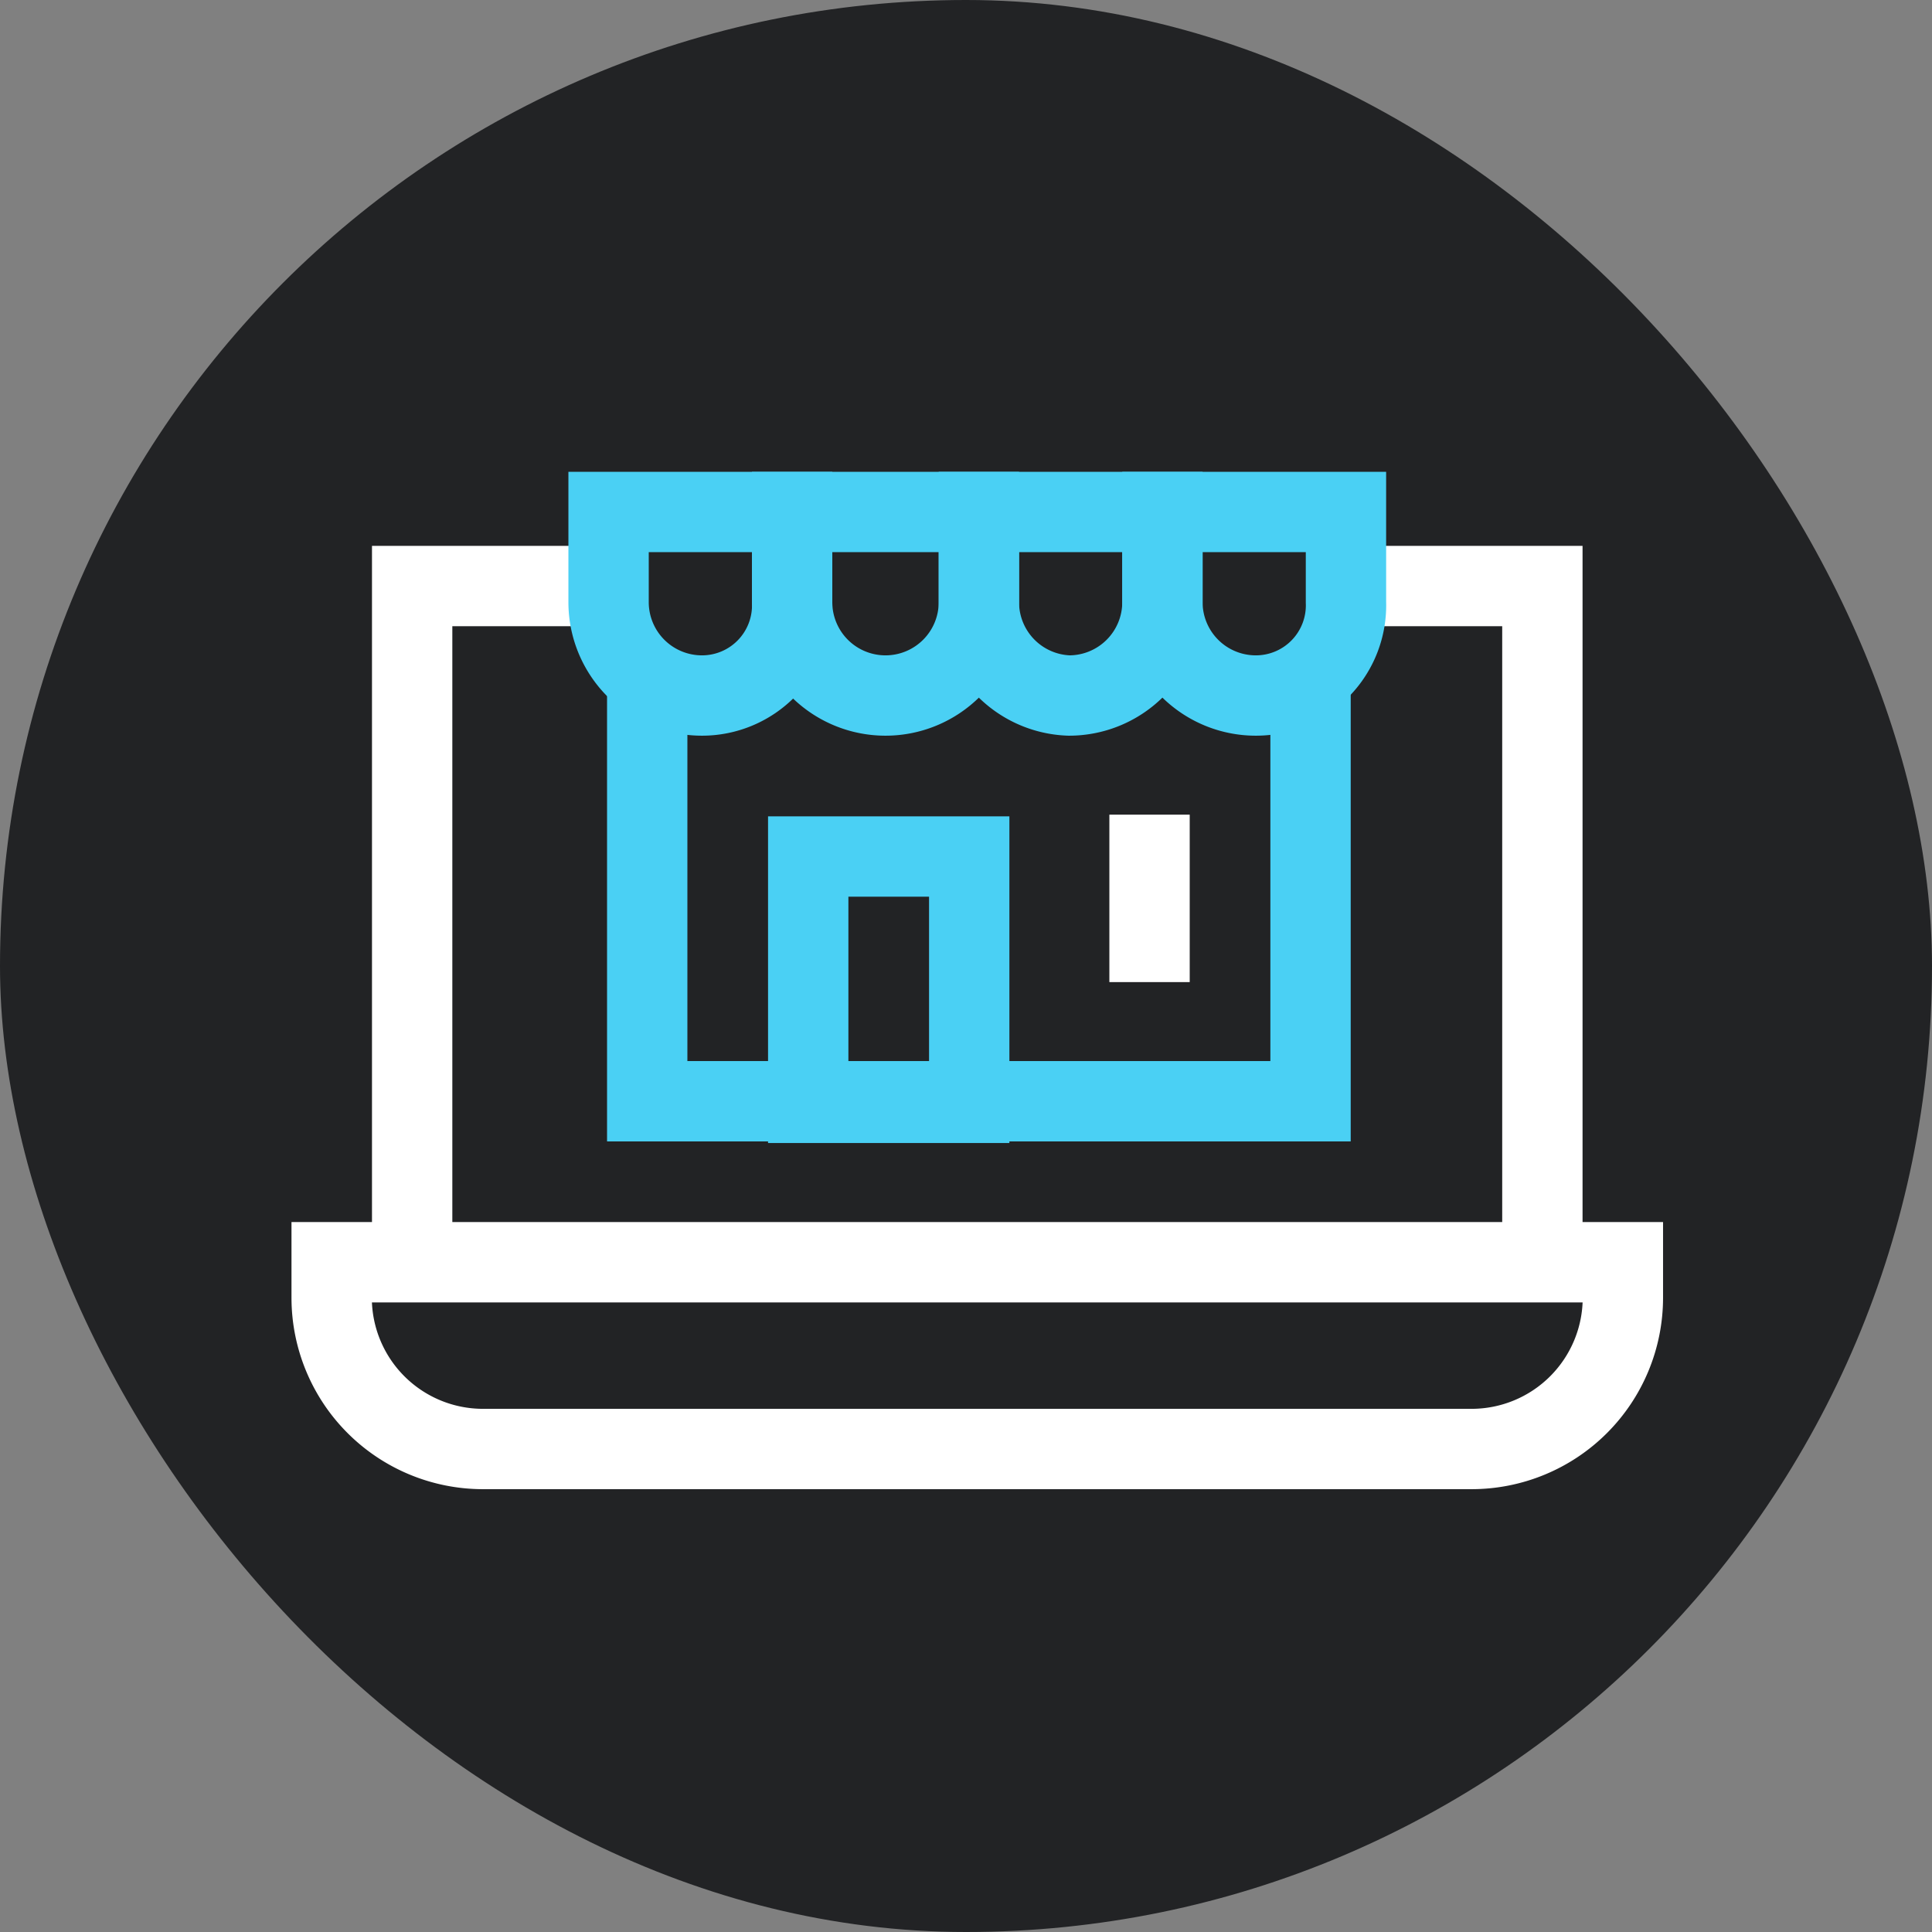
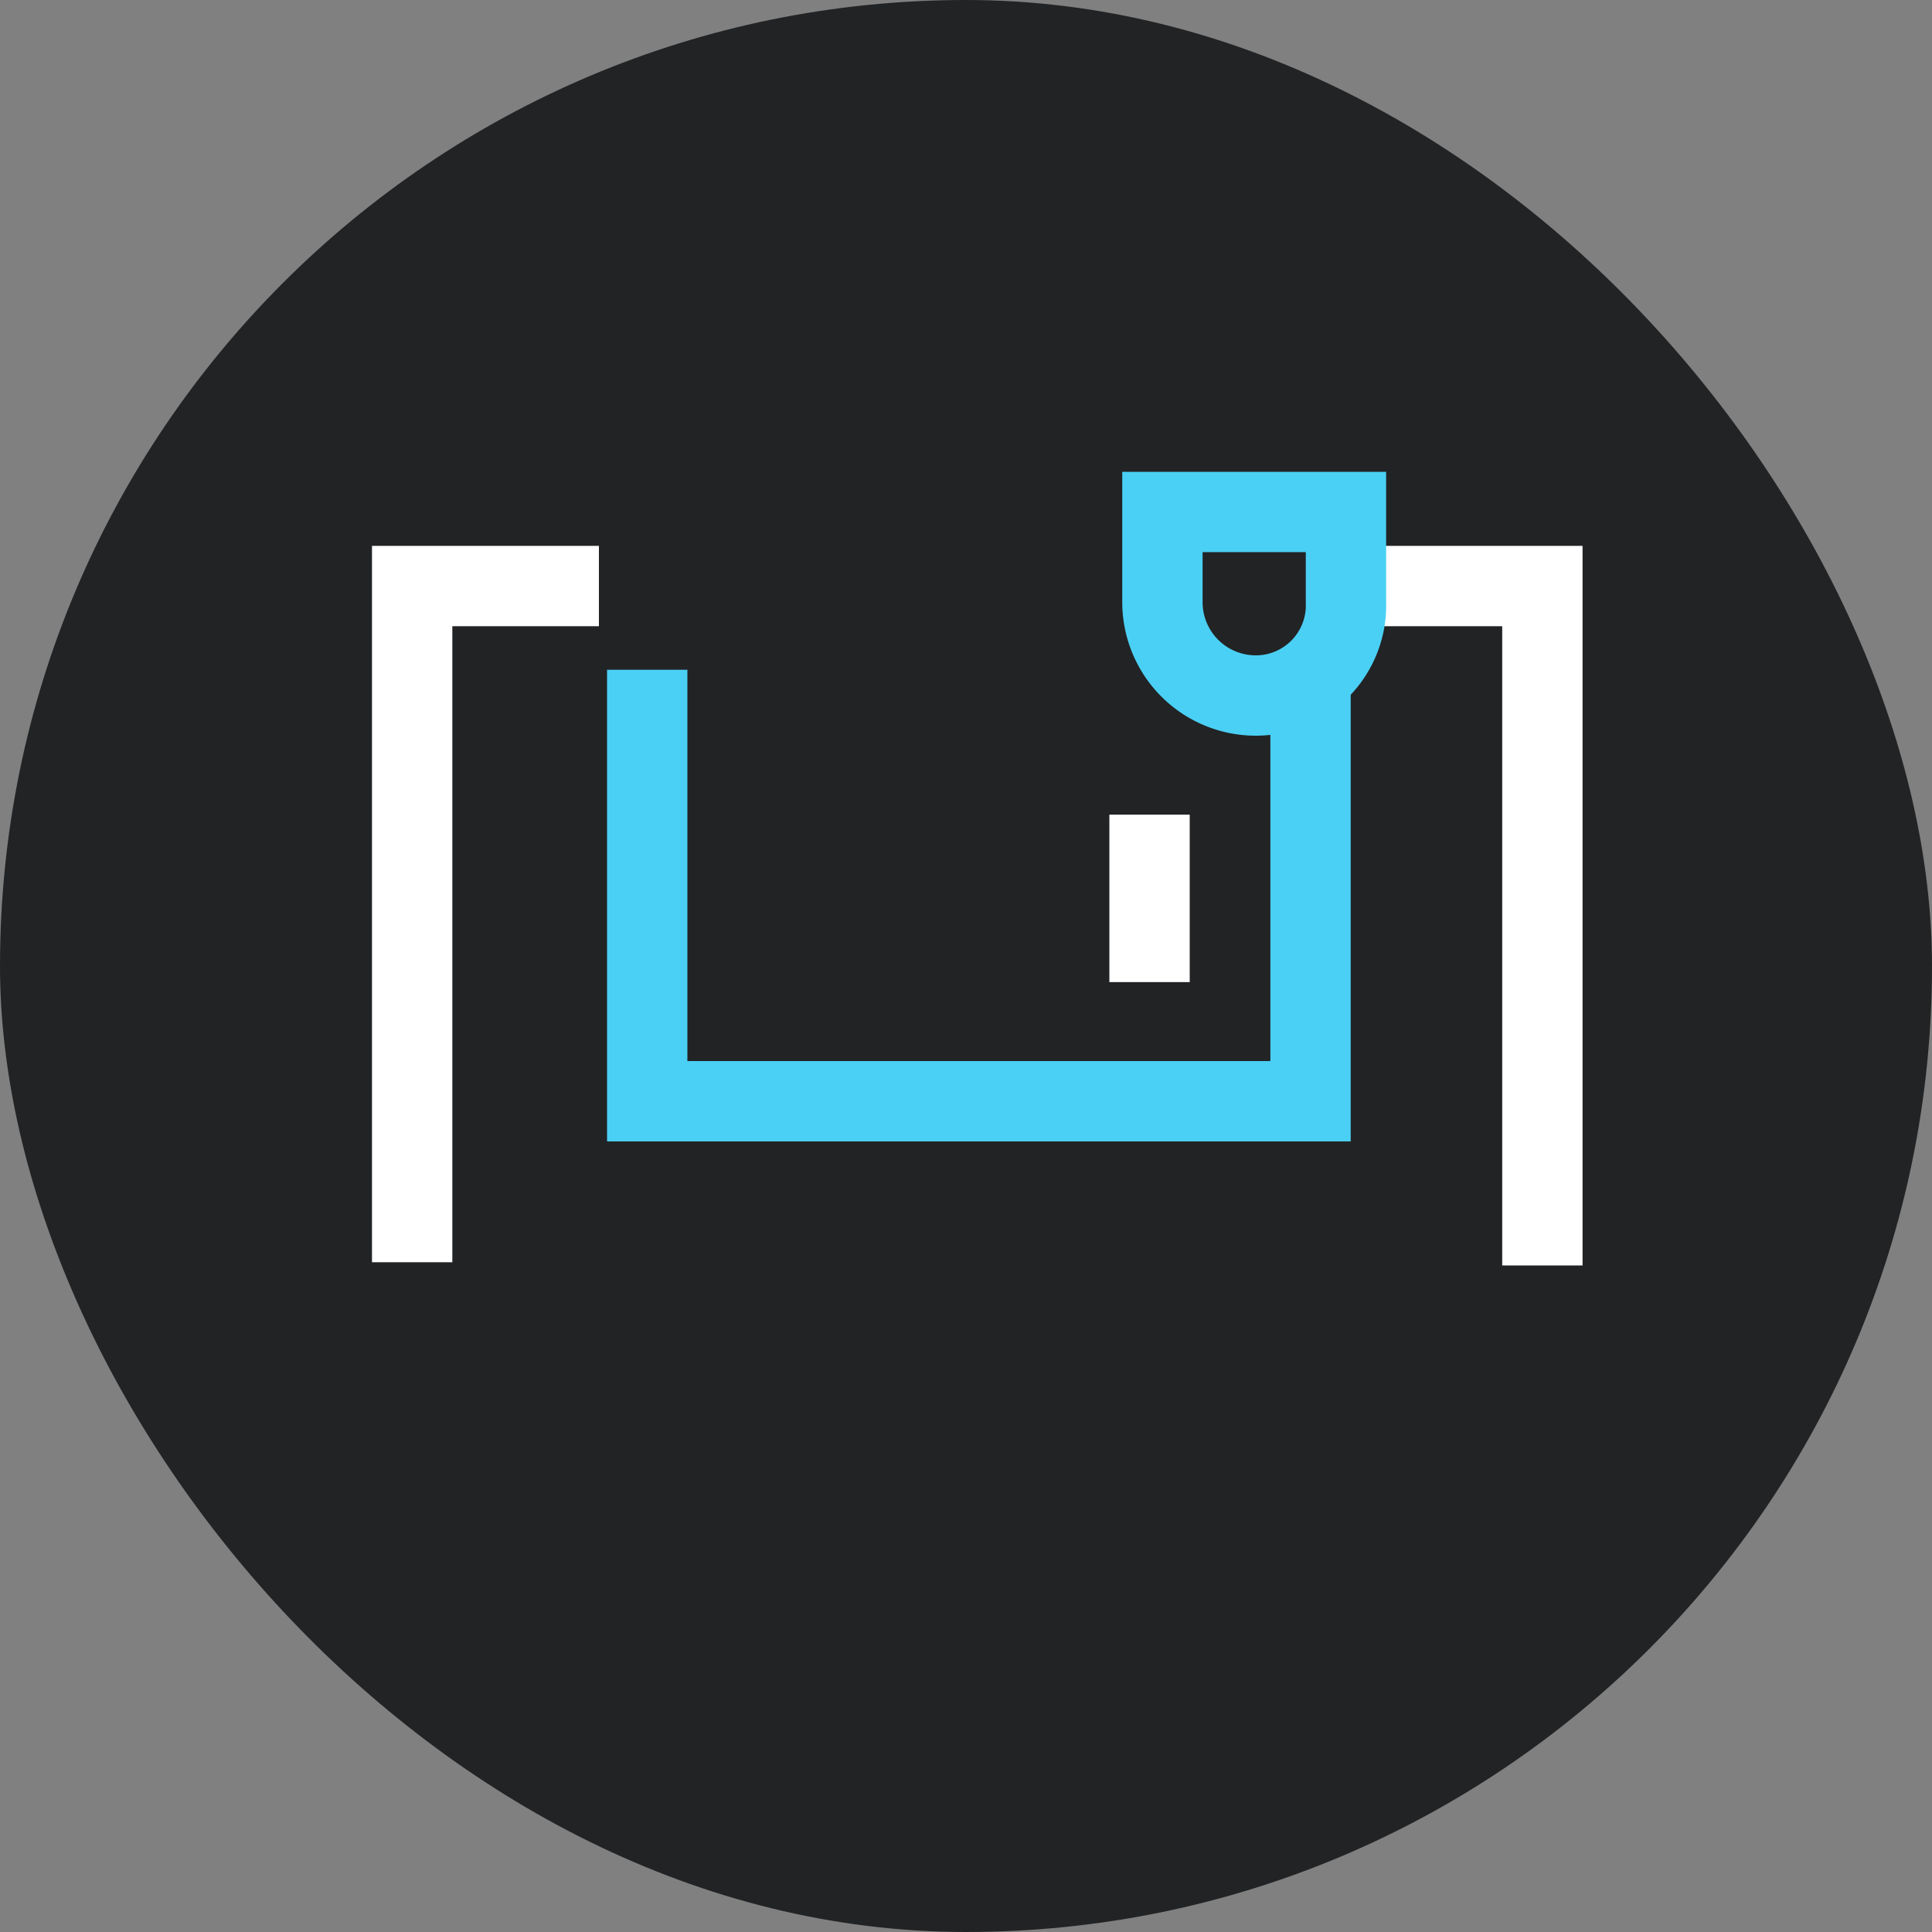
<svg xmlns="http://www.w3.org/2000/svg" viewBox="0 0 60 60">
  <rect x="0" y="0" width="60" height="60" fill="#808080" stroke="none" />
  <rect width="60" height="60" rx="30" style="fill:#222325" />
-   <path d="M45.7,45H15a4.7,4.7,0,0,1-4.7-4.7V39.2H50.4v1.1A4.7,4.7,0,0,1,45.7,45Z" style="fill:none;stroke:#fff;stroke-miterlimit:10;stroke-width:2.495px" />
  <polyline points="41.9 18.2 47.9 18.2 47.9 39.3" style="fill:none;stroke:#fff;stroke-miterlimit:10;stroke-width:2.495px" />
  <polyline points="12.8 39.2 12.8 18.2 18.6 18.2" style="fill:none;stroke:#fff;stroke-miterlimit:10;stroke-width:2.495px" />
  <polyline points="40.7 20.9 40.7 34.2 20.1 34.2 20.1 20.8" style="fill:none;stroke:#4ad0f4;stroke-miterlimit:10;stroke-width:2.495px" />
-   <rect x="25.1" y="26.6" width="5" height="7.65" style="fill:none;stroke:#4ad0f4;stroke-miterlimit:10;stroke-width:2.495px" />
-   <path d="M21.8,21.6h0a2.9,2.9,0,0,1-2.9-2.9V15.9h5.7v2.8A2.8,2.8,0,0,1,21.8,21.6Z" style="fill:none;stroke:#4ad0f4;stroke-miterlimit:10;stroke-width:2.495px" />
-   <path d="M27.5,21.6h0a2.9,2.9,0,0,1-2.9-2.9V15.9h5.8v2.8A2.9,2.9,0,0,1,27.5,21.6Z" style="fill:none;stroke:#4ad0f4;stroke-miterlimit:10;stroke-width:2.495px" />
-   <path d="M33.2,21.6h0a2.9,2.9,0,0,1-2.8-2.9V15.9h5.7v2.8A2.9,2.9,0,0,1,33.2,21.6Z" style="fill:none;stroke:#4ad0f4;stroke-miterlimit:10;stroke-width:2.495px" />
  <path d="M39,21.6h0a2.9,2.9,0,0,1-2.9-2.9V15.9h5.7v2.8A2.8,2.8,0,0,1,39,21.6Z" style="fill:none;stroke:#4ad0f4;stroke-miterlimit:10;stroke-width:2.495px" />
  <line x1="35.7" y1="25.3" x2="35.7" y2="30.5" style="fill:none;stroke:#fff;stroke-miterlimit:10;stroke-width:2.495px" />
</svg>